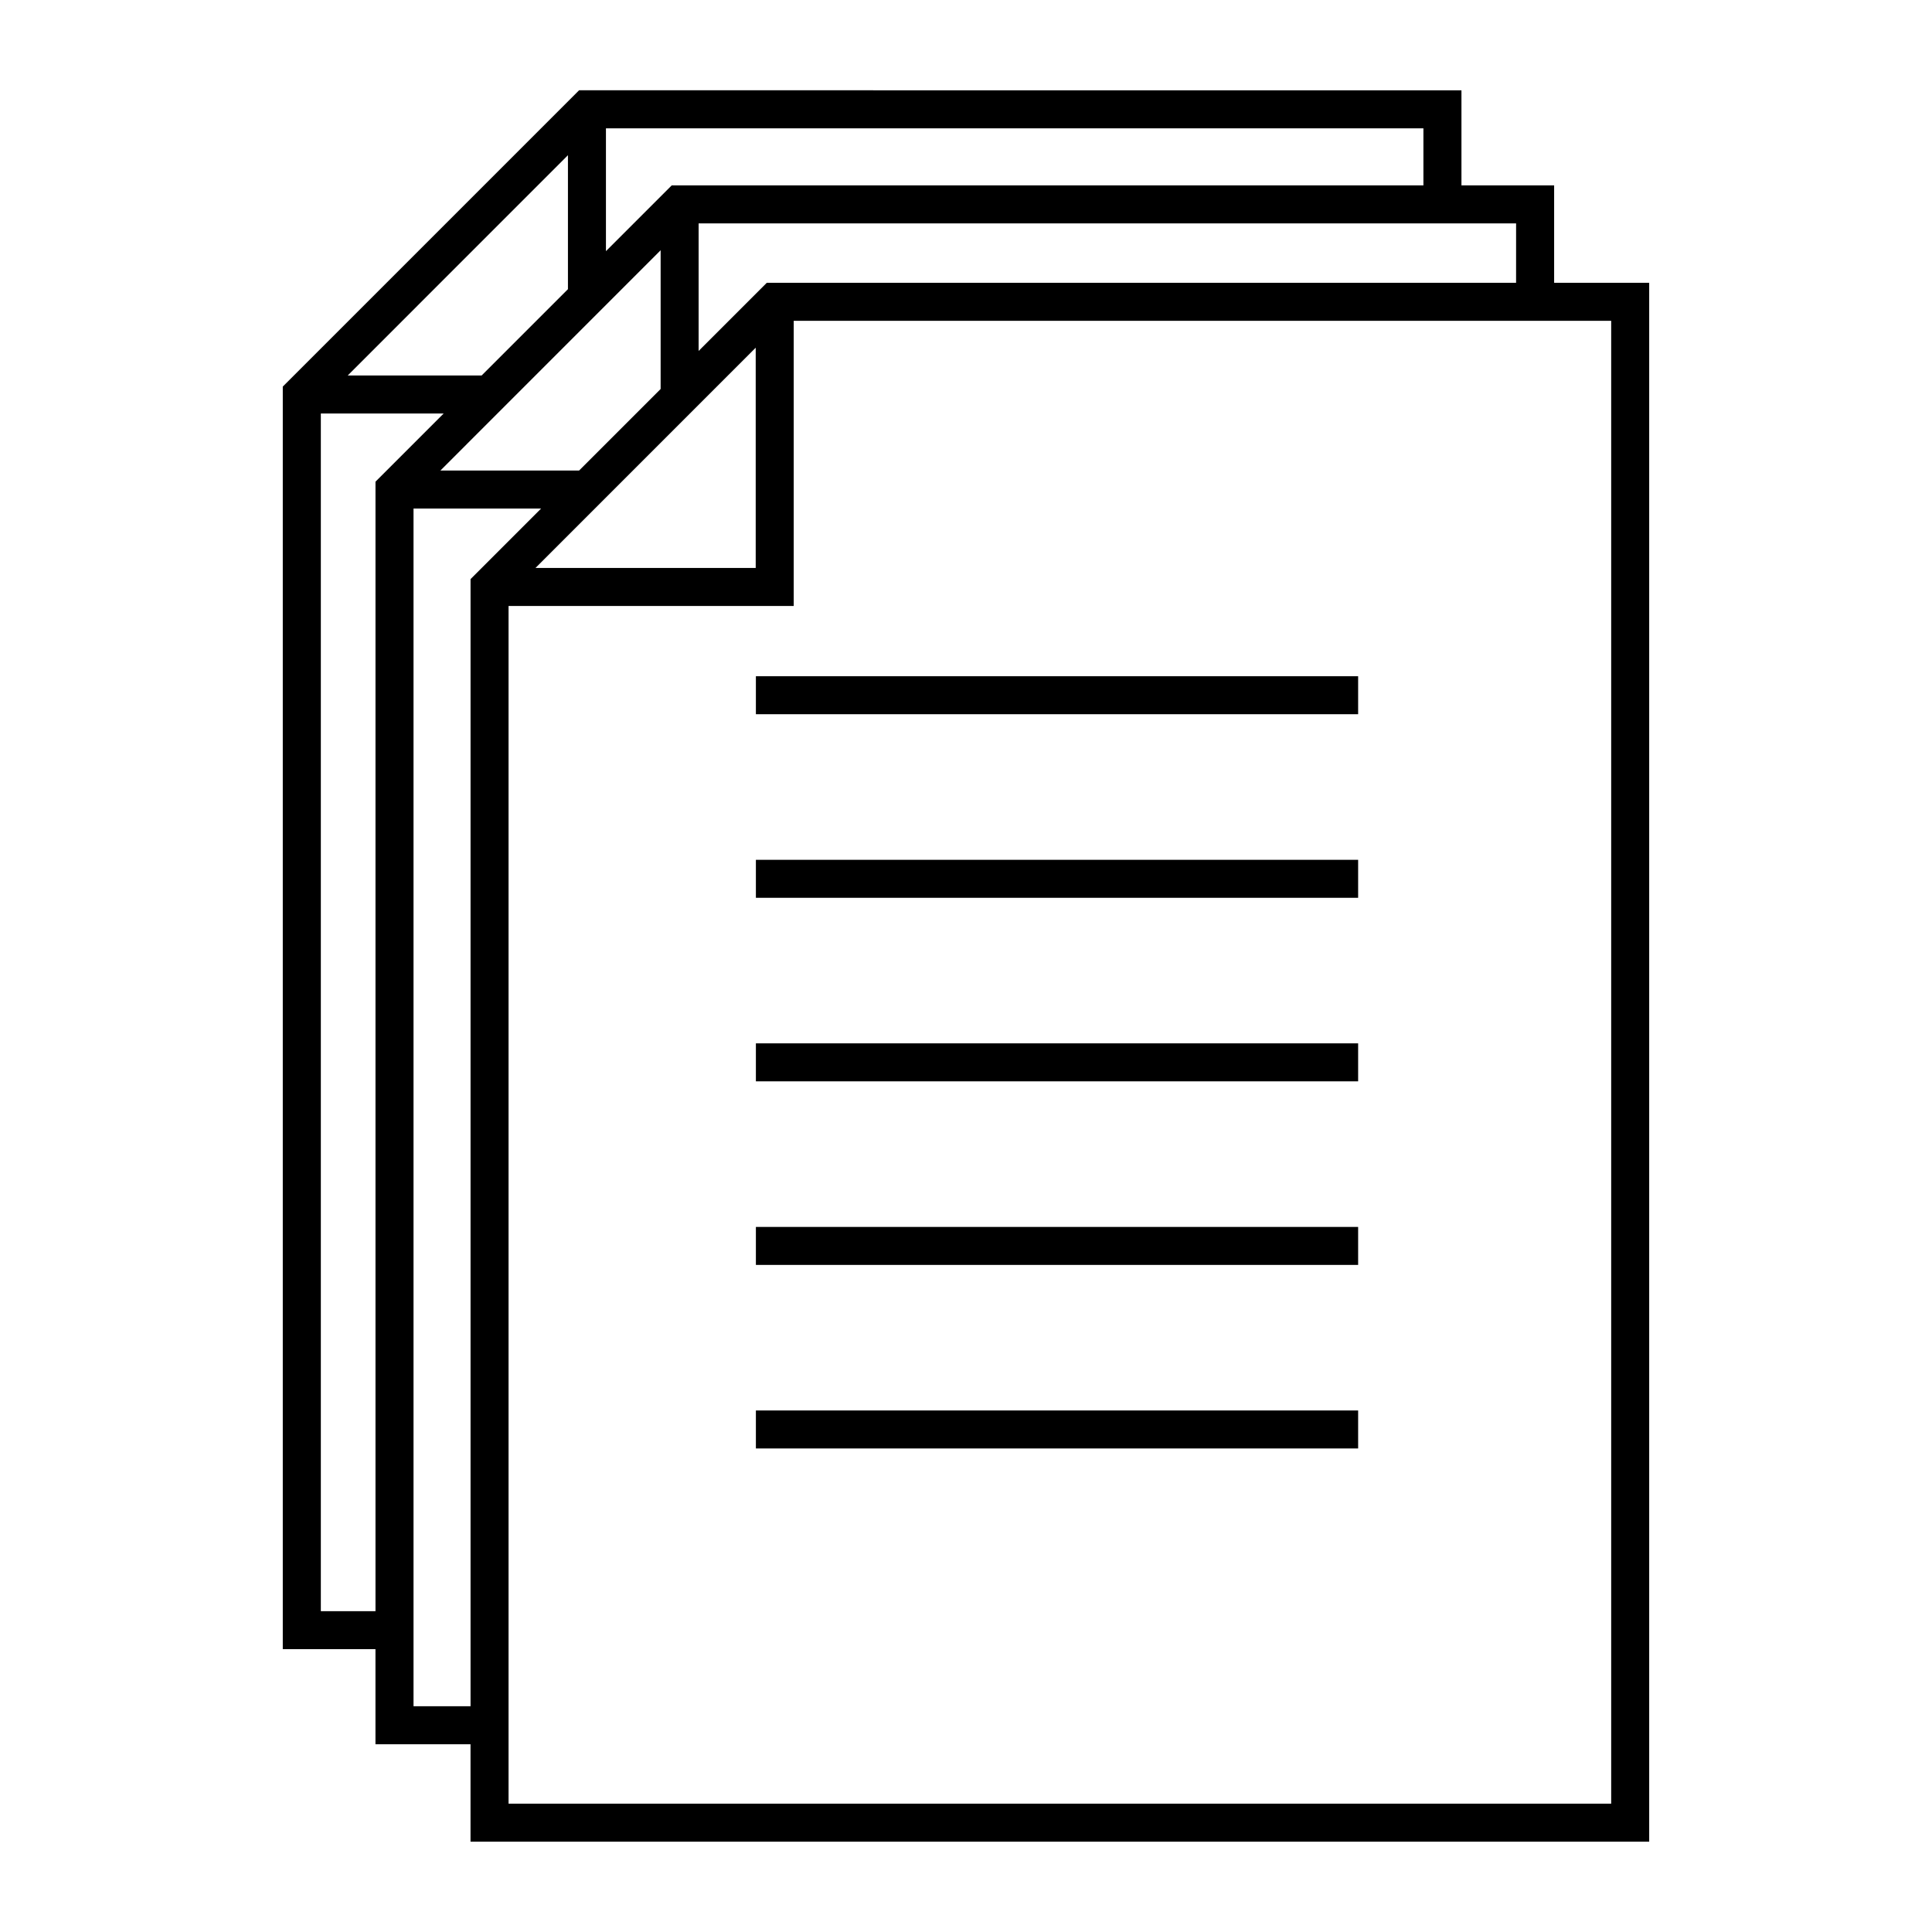
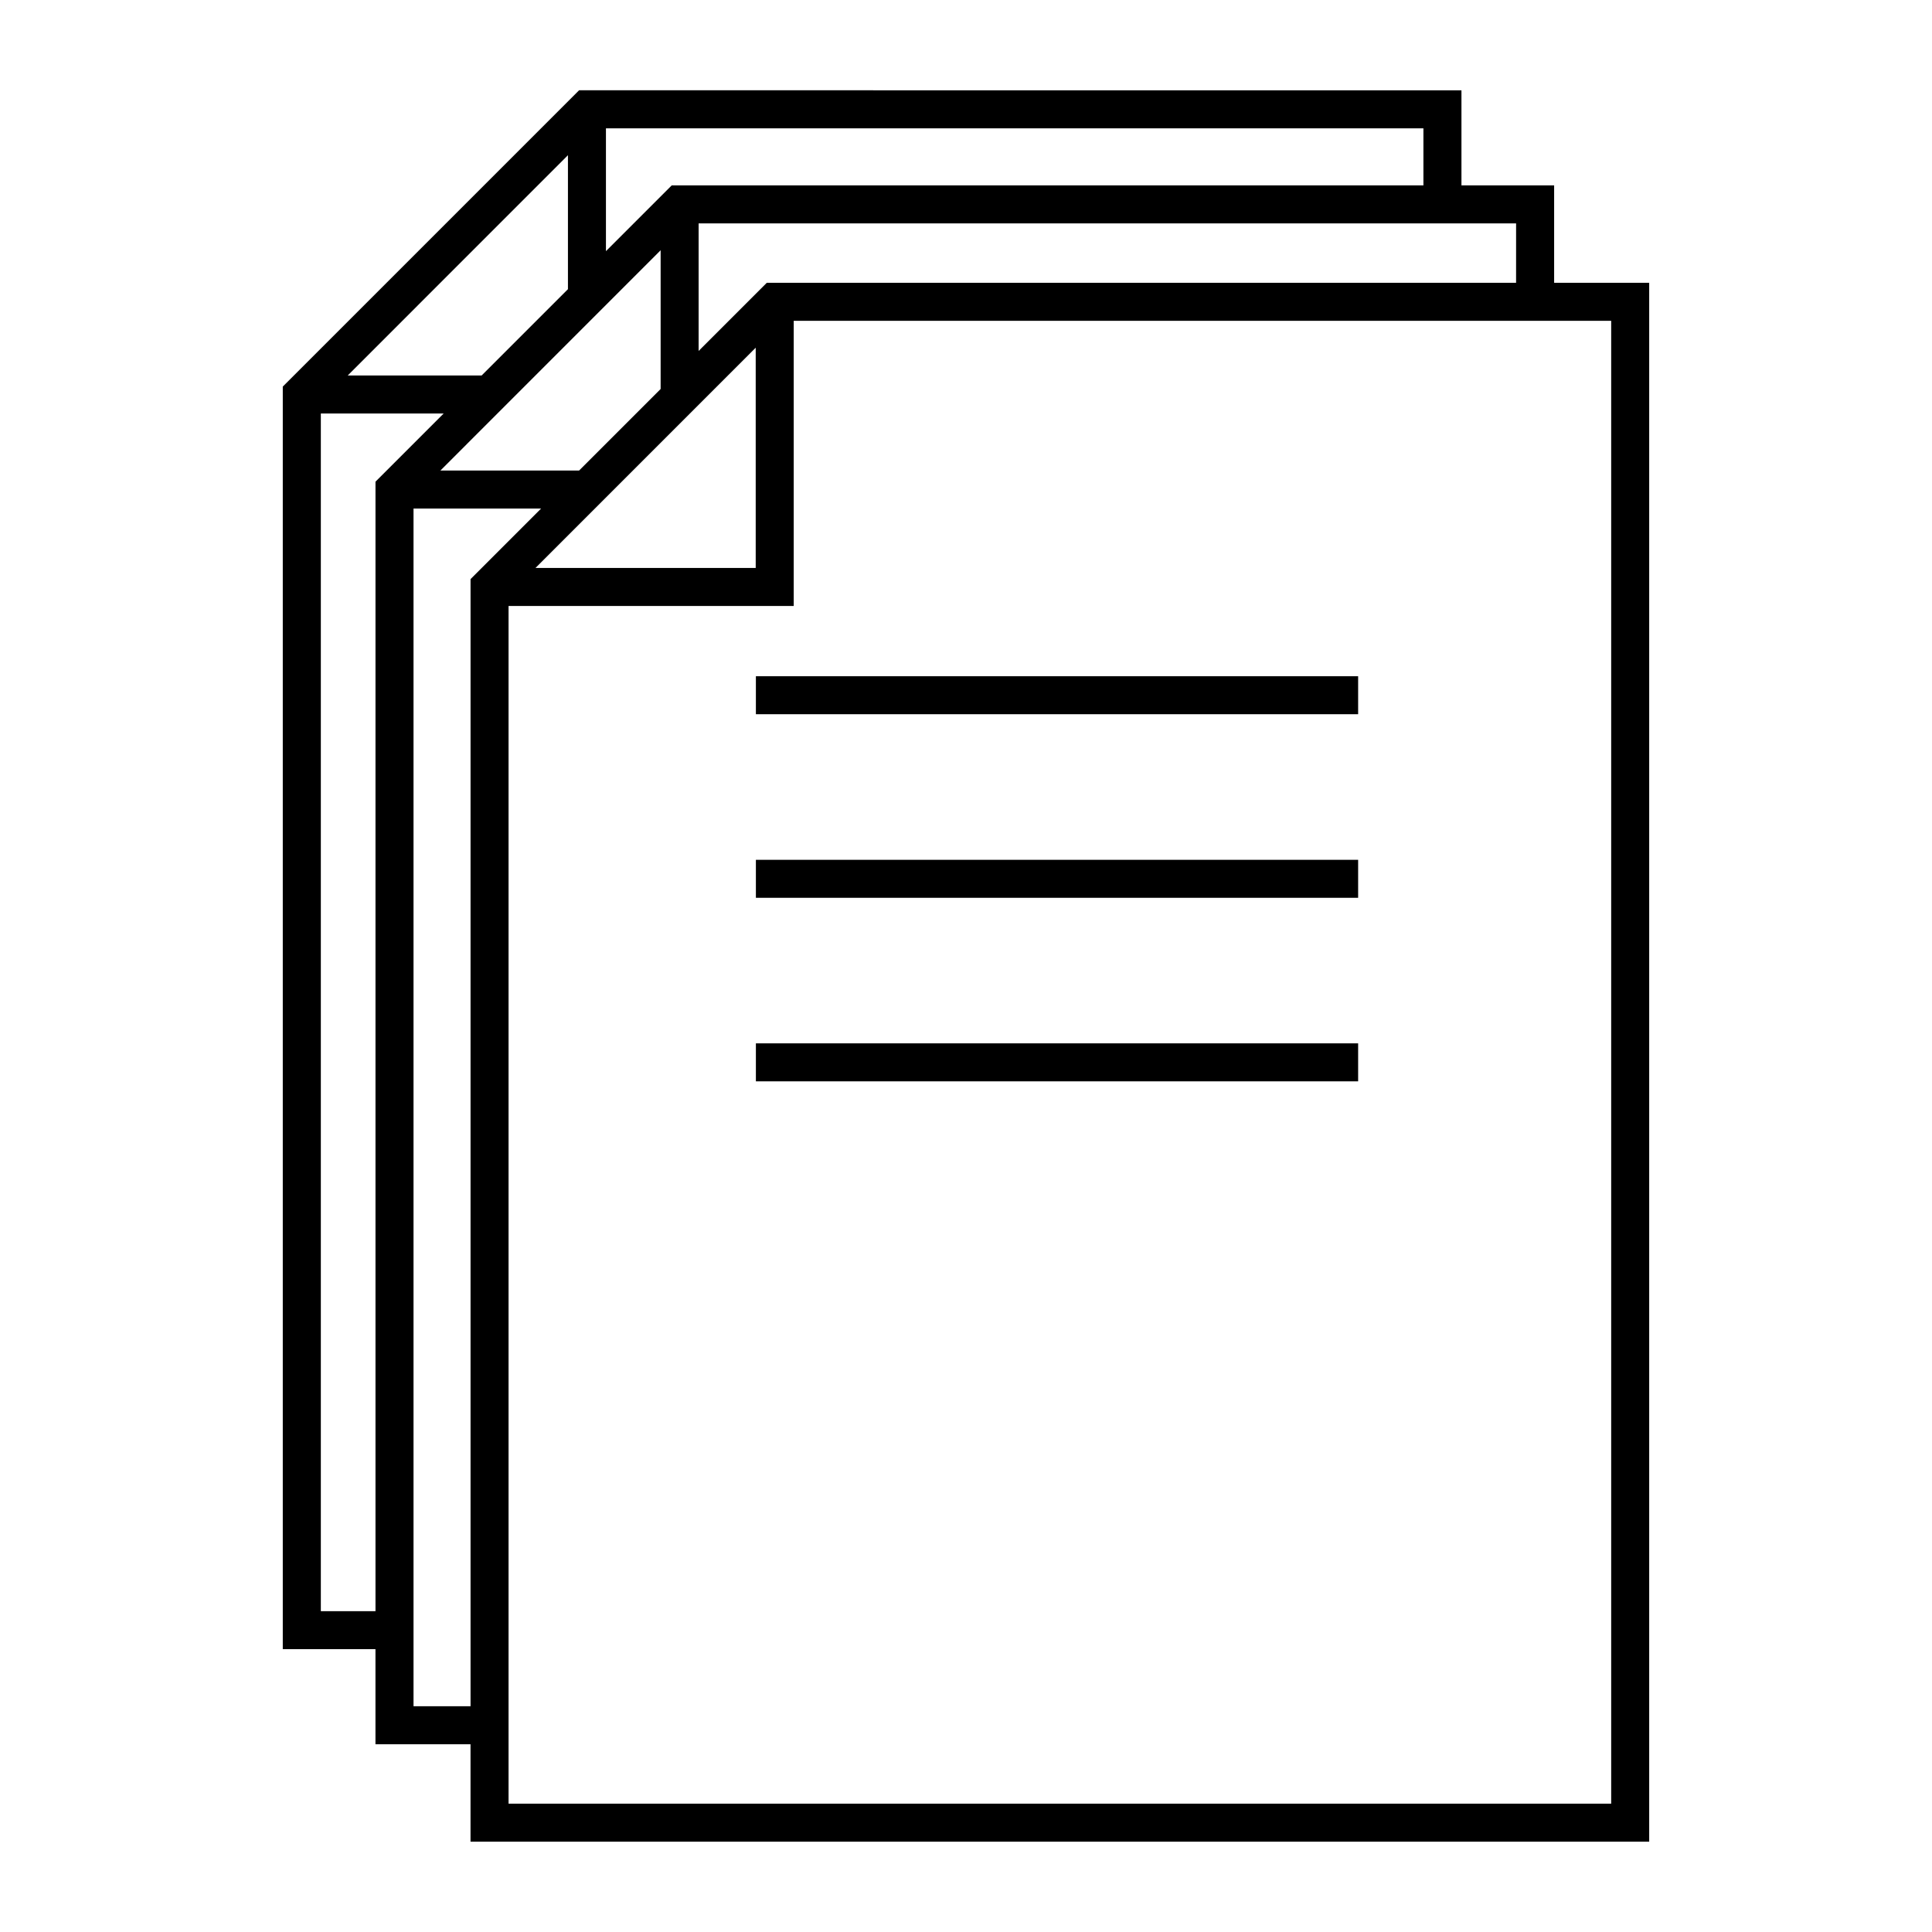
<svg xmlns="http://www.w3.org/2000/svg" fill="#000000" width="800px" height="800px" version="1.1" viewBox="144 144 512 512">
  <g fill-rule="evenodd">
    <path d="m531.3 167.93v25.191h24.562v25.82h25.191v413.12h-312.36v-25.82h-25.191v-25.191h-24.562v-334.6l78.523-78.523zm-10.078 10.078h-216.64v32.551l17.438-17.438h199.2v-15.113zm-226.71 7.125-58.359 58.371h35.492l22.867-22.867zm251.27 18.066h-216.64v33.809l18.066-18.066h198.57zm-226.71 7.125-58.359 58.371h36.754l21.609-21.609v-36.762zm251.91 18.695h-216.64v75.57h-75.57v317.4h292.21v-392.97zm-226.71 7.125-58.359 58.371h58.359zm-82.695 17.438h-32.551v317.4h14.484v-299.33zm25.82 25.191h-33.809v317.4h15.113v-298.7z" />
    <path d="m344.32 420.5v10.066h159.6v-10.066z" />
-     <path d="m344.32 469.15v10.066h159.6v-10.066z" />
-     <path d="m344.32 517.79v10.066h159.6v-10.066z" />
    <path d="m344.32 371.86v10.066h159.6v-10.066z" />
    <path d="m344.32 323.21v10.066h159.6v-10.066z" />
  </g>
</svg>